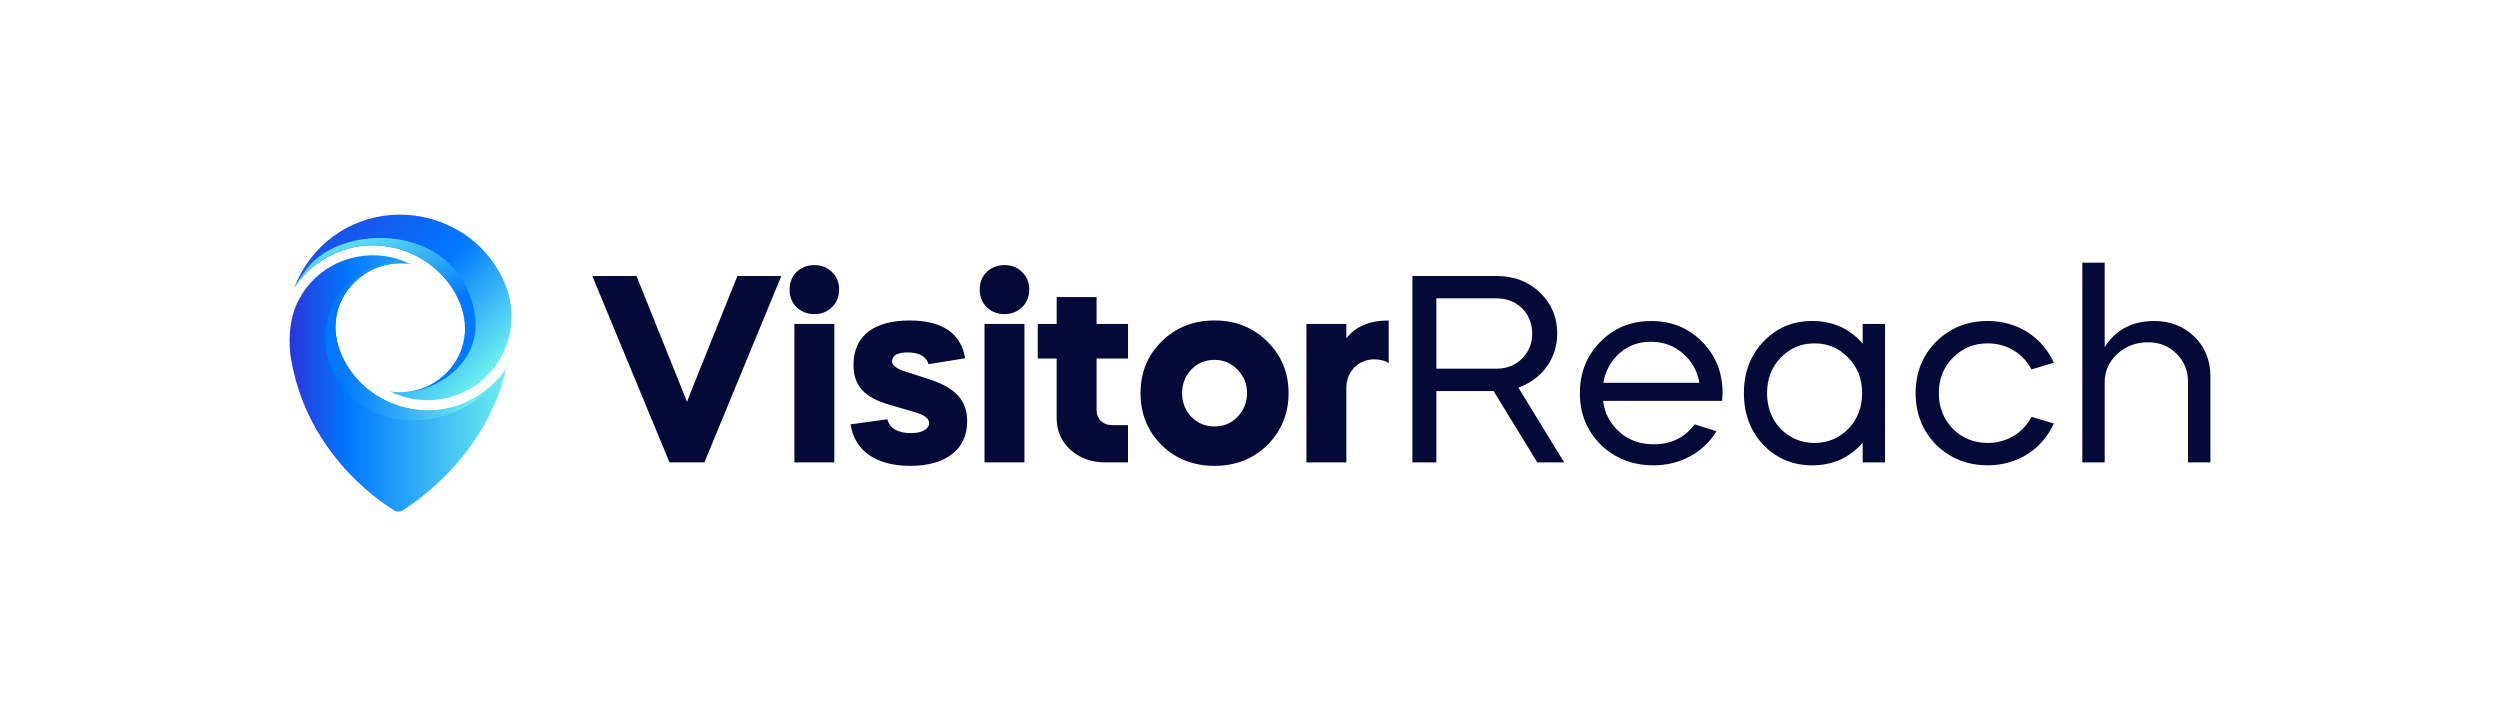
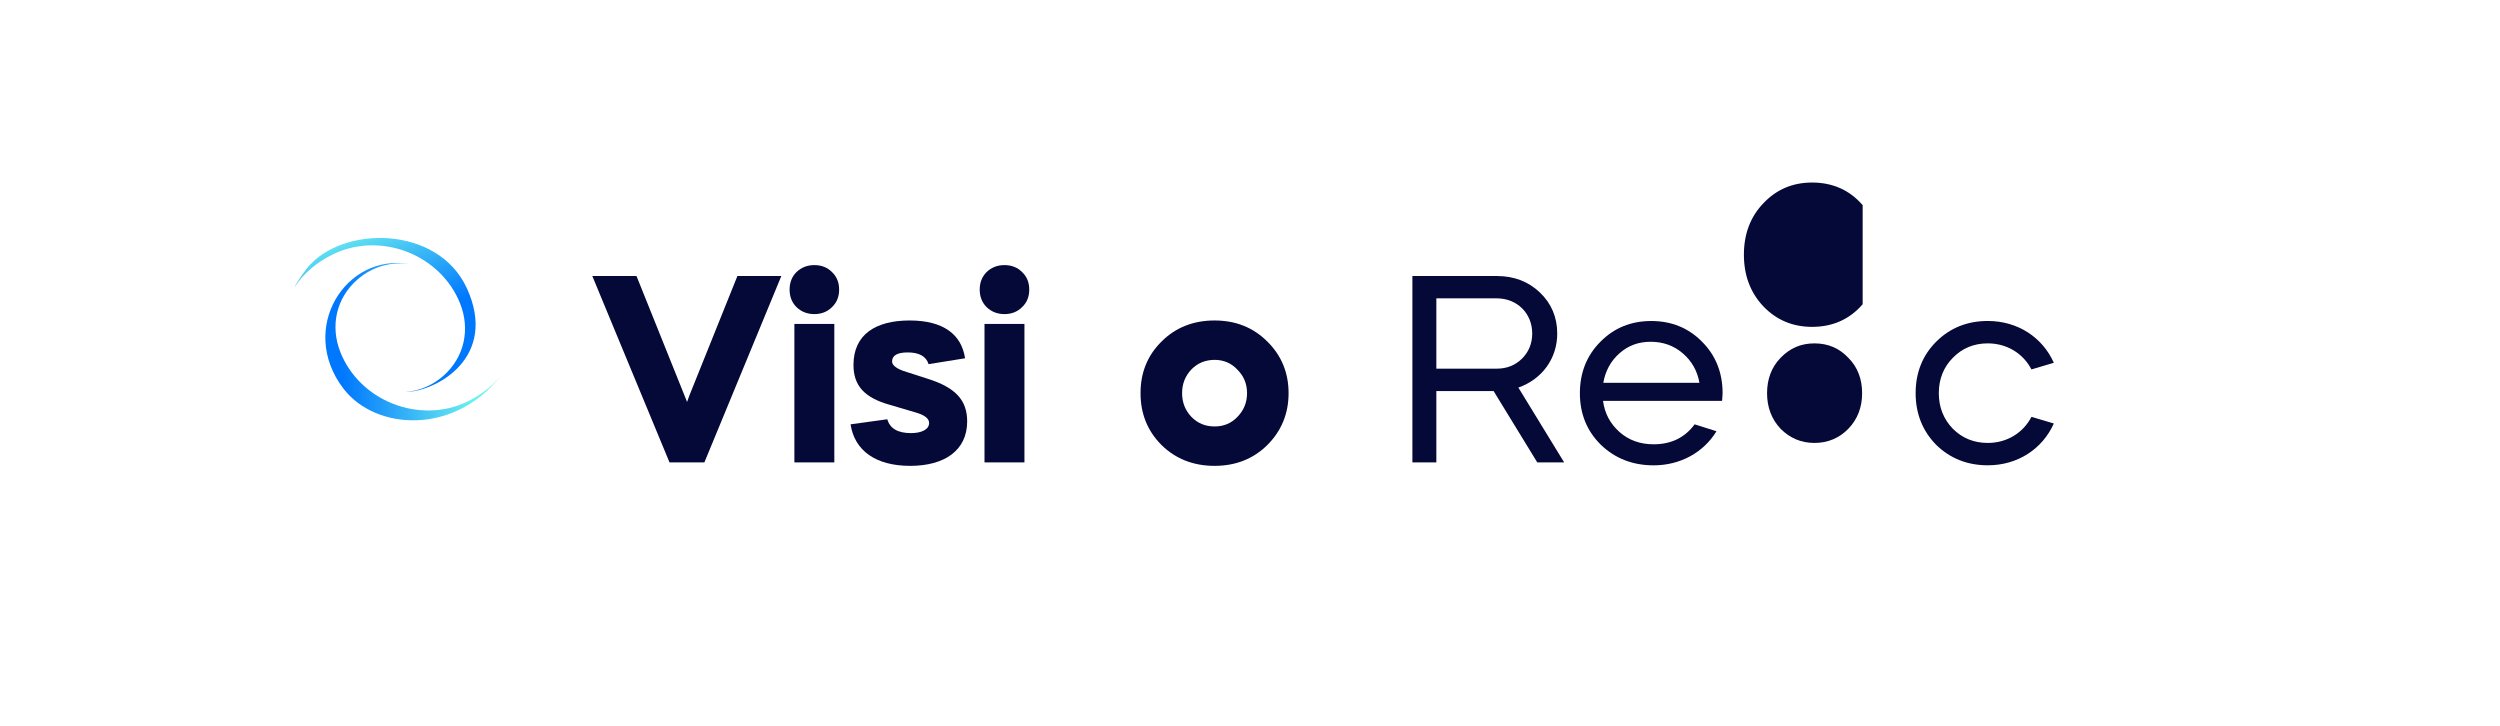
<svg xmlns="http://www.w3.org/2000/svg" id="Layer_1" data-name="Layer 1" version="1.1" viewBox="0 0 1852 538">
  <defs>
    <style>
      .cls-1 {
        fill: url(#linear-gradient);
      }

      .cls-1, .cls-2, .cls-3, .cls-4, .cls-5 {
        stroke-width: 0px;
      }

      .cls-2 {
        fill: url(#linear-gradient-2);
      }

      .cls-3 {
        fill: url(#linear-gradient-3);
      }

      .cls-4 {
        fill: #050938;
      }

      .cls-5 {
        fill: url(#linear-gradient-4);
      }
    </style>
    <linearGradient id="linear-gradient" x1="214.52" y1="273.99" x2="374.98" y2="273.91" gradientTransform="translate(0 558) scale(1 -1)" gradientUnits="userSpaceOnUse">
      <stop offset="0" stop-color="#2b36d9" />
      <stop offset=".27" stop-color="#0078fe" />
      <stop offset="1" stop-color="#6cefef" />
    </linearGradient>
    <linearGradient id="linear-gradient-2" x1="362.07" y1="281.85" x2="216.69" y2="427.34" gradientTransform="translate(0 558) scale(1 -1)" gradientUnits="userSpaceOnUse">
      <stop offset="0" stop-color="#6cefef" />
      <stop offset=".39" stop-color="#0179ff" />
      <stop offset="1" stop-color="#2b36d9" />
    </linearGradient>
    <linearGradient id="linear-gradient-3" x1="253.67" y1="304.48" x2="375.16" y2="305.61" gradientTransform="translate(0 558) scale(1 -1)" gradientUnits="userSpaceOnUse">
      <stop offset="0" stop-color="#0078fe" />
      <stop offset=".79" stop-color="#6cefef" />
    </linearGradient>
    <linearGradient id="linear-gradient-4" x1="292.18" y1="318.41" x2="264.26" y2="392.28" gradientTransform="translate(0 558) scale(1 -1)" gradientUnits="userSpaceOnUse">
      <stop offset="0" stop-color="#0078fe" />
      <stop offset="1" stop-color="#6cefef" />
    </linearGradient>
  </defs>
  <g>
    <path class="cls-4" d="M495.97,342.54l-57.2-138.08h32.74l37.48,93.3,1.77-4.93,35.51-88.37h32.55l-57.01,138.08h-25.84Z" />
    <path class="cls-4" d="M584.93,214.53c0-5.33,1.78-9.67,5.13-13.02,3.55-3.35,7.89-5.13,13.22-5.13s9.67,1.78,13.02,5.13c3.55,3.35,5.33,7.69,5.33,13.02s-1.77,9.67-5.33,13.02c-3.35,3.35-7.69,5.13-13.02,5.13s-9.67-1.77-13.22-5.13c-3.35-3.35-5.13-7.69-5.13-13.02ZM588.48,342.54v-102.57h29.59v102.57h-29.59Z" />
    <path class="cls-4" d="M687.89,269.76c-1.77-5.72-6.9-8.68-15.39-8.68-7.69,0-11.64,2.17-11.64,6.71,0,2.56,2.76,4.93,8.09,6.9l18.34,5.92c20.71,6.51,29.19,15.98,29.19,31.56,0,21.5-16.77,32.94-42.21,32.94s-41.23-11.24-44.18-30.77l27.22-3.75c1.97,6.9,7.89,10.26,17.56,10.26,7.89,0,13.41-2.76,13.41-7.5,0-3.35-3.35-5.92-10.26-7.89l-18.74-5.52c-19.13-5.33-27.02-14.4-27.02-29.59,0-22.68,16.57-32.94,41.62-32.94s38.46,10.45,41.03,28.01l-27.02,4.34Z" />
    <path class="cls-4" d="M725.77,214.53c0-5.33,1.78-9.67,5.13-13.02,3.55-3.35,7.89-5.13,13.22-5.13s9.67,1.78,13.02,5.13c3.55,3.35,5.33,7.69,5.33,13.02s-1.77,9.67-5.33,13.02c-3.35,3.35-7.69,5.13-13.02,5.13s-9.67-1.77-13.22-5.13c-3.35-3.35-5.13-7.69-5.13-13.02ZM729.32,342.54v-102.57h29.59v102.57h-29.59Z" />
-     <path class="cls-4" d="M768.77,239.97h14v-19.92h29.59v19.92h23.28v25.64h-23.28v38.46c0,6.31,4.73,10.85,11.24,10.85h12.03v27.62h-16.96c-10.06,0-18.74-3.16-25.64-9.27-6.9-6.31-10.26-14.2-10.26-23.47v-44.18h-14v-25.64Z" />
    <path class="cls-4" d="M844.91,291.26c0-15.19,5.13-28.01,15.58-38.27,10.45-10.45,23.67-15.58,39.25-15.58s28.6,5.13,39.06,15.58c10.45,10.26,15.78,23.08,15.78,38.27s-5.33,28.01-15.78,38.46c-10.45,10.26-23.47,15.39-39.06,15.39s-28.8-5.13-39.25-15.39c-10.45-10.45-15.58-23.28-15.58-38.46ZM916.71,308.81c4.73-4.93,7.1-10.65,7.1-17.56s-2.37-12.62-7.1-17.36c-4.54-4.93-10.26-7.3-16.96-7.3s-12.62,2.37-17.16,7.1c-4.54,4.73-6.9,10.65-6.9,17.56s2.37,12.82,6.9,17.56c4.54,4.73,10.26,7.1,17.16,7.1s12.43-2.37,16.96-7.1Z" />
-     <path class="cls-4" d="M997.38,250.62c6.9-8.88,17.36-13.22,31.36-13.22v31.56c-2.76-1.78-6.31-2.76-10.65-2.76-11.83,0-20.71,9.07-20.71,21.11v55.23h-29.59v-102.57h29.59v10.65Z" />
    <path class="cls-4" d="M1108.83,204.47c12.82,0,23.47,4.14,31.95,12.23,8.48,8.09,12.82,18.34,12.82,30.38,0,18.74-11.44,33.93-28.8,40.04l33.93,55.43h-19.92l-32.35-52.86h-42.41v52.86h-17.75v-138.08h62.53ZM1064.05,221.03v52.07h44.78c7.5,0,13.81-2.56,18.74-7.5,4.93-4.93,7.5-11.24,7.5-18.54,0-14.99-11.24-26.04-26.23-26.04h-44.78Z" />
    <path class="cls-4" d="M1187.54,296.98c1.18,9.27,5.33,16.96,12.23,23.08s15.39,9.07,25.25,9.07c13.02,0,23.08-4.93,30.38-14.79l16.17,5.13c-9.47,15.58-26.63,25.25-46.55,25.25-15.58,0-28.6-5.13-39.06-15.19-10.45-10.26-15.58-23.08-15.58-38.27s5.13-28.01,15.19-38.07c10.06-10.26,22.68-15.39,37.67-15.39s27.62,5.13,37.67,15.39c10.06,10.06,15.19,22.88,15.19,38.07,0,1.18-.2,3.16-.39,5.72h-88.17ZM1258.94,283.56c-1.58-8.88-5.72-16.17-12.43-21.89-6.71-5.72-14.6-8.48-23.67-8.48s-16.57,2.76-23.08,8.48-10.45,13.02-12.03,21.89h71.21Z" />
-     <path class="cls-4" d="M1379.86,254.57v-14.6h16.57v102.57h-16.57v-14.6c-9.67,11.24-22.29,16.77-37.48,16.77-14.4,0-26.43-5.13-36.1-15.19-9.67-10.26-14.4-23.08-14.4-38.27s4.73-28.01,14.4-38.07c9.67-10.26,21.7-15.39,36.1-15.39,15.19,0,27.81,5.52,37.48,16.77ZM1319.1,265.02c-6.71,6.9-10.06,15.78-10.06,26.23s3.35,19.33,10.06,26.43c6.9,6.9,15.19,10.45,25.05,10.45s18.34-3.55,25.05-10.45c6.9-7.1,10.26-15.98,10.26-26.43s-3.35-19.33-10.26-26.23c-6.71-7.1-14.99-10.65-25.05-10.65s-18.15,3.55-25.05,10.65Z" />
+     <path class="cls-4" d="M1379.86,254.57v-14.6h16.57h-16.57v-14.6c-9.67,11.24-22.29,16.77-37.48,16.77-14.4,0-26.43-5.13-36.1-15.19-9.67-10.26-14.4-23.08-14.4-38.27s4.73-28.01,14.4-38.07c9.67-10.26,21.7-15.39,36.1-15.39,15.19,0,27.81,5.52,37.48,16.77ZM1319.1,265.02c-6.71,6.9-10.06,15.78-10.06,26.23s3.35,19.33,10.06,26.43c6.9,6.9,15.19,10.45,25.05,10.45s18.34-3.55,25.05-10.45c6.9-7.1,10.26-15.98,10.26-26.43s-3.35-19.33-10.26-26.23c-6.71-7.1-14.99-10.65-25.05-10.65s-18.15,3.55-25.05,10.65Z" />
    <path class="cls-4" d="M1504.91,273.7c-6.12-11.83-18.15-19.33-32.35-19.33-10.26,0-18.94,3.55-25.84,10.65-6.9,6.9-10.45,15.78-10.45,26.23s3.55,19.33,10.45,26.43c6.9,6.9,15.58,10.45,25.84,10.45,14.2,0,26.23-7.5,32.35-19.33l16.57,4.93c-8.48,18.94-26.83,30.97-48.92,30.97-15.19,0-28.01-5.13-38.27-15.19-10.06-10.26-15.19-23.08-15.19-38.27s5.13-28.01,15.19-38.07c10.26-10.26,23.08-15.39,38.27-15.39,22.09,0,40.44,12.03,48.92,30.97l-16.57,4.93Z" />
-     <path class="cls-4" d="M1542.59,194.6h16.57v62.53c8.09-12.82,20.32-19.33,36.69-19.33,12.03,0,21.89,3.94,29.78,11.64,7.89,7.69,11.83,17.56,11.83,29.19v63.91h-16.57v-59.57c0-8.28-2.76-15.19-8.48-20.91-5.72-5.72-12.62-8.48-21.11-8.48-9.07,0-16.77,2.96-22.88,8.68-6.12,5.72-9.27,12.62-9.27,21.11v59.18h-16.57v-147.94Z" />
  </g>
  <g>
-     <path class="cls-1" d="M374.98,273.03c-14.44,62.51-63.88,97-76.75,105.08-1.89,1.18-4.28,1.2-6.19.02-13.46-8.26-66.56-45.03-77-115.81h0c-1.5-14.34.38-27.78,4.9-37.44,8.5-18.22,24.78-30.83,44.61-34.66,13.75-2.63,27.49-.64,39.48,5.49,0,0,0,0-.03,0-13.92-2.19-28.11,1.69-39.14,11.3-15.63,13.6-20.48,34.28-12.67,53.97,6.81,17.16,20.97,31.04,38.85,38.1,17.95,7.08,37.82,6.63,54.5-1.25,6.2-2.94,11.72-6.44,16.56-10.48,3.26-2.72,6.37-5.91,9.12-9.26,1.35-1.66,2.62-3.34,3.76-5.05h0Z" />
-     <path class="cls-2" d="M378.95,235.72s0,.05,0,.07c-.18,8.35-2.09,16.61-5.77,24.6-8.42,18.26-24.62,30.98-44.43,34.89-13.75,2.72-27.48.79-39.49-5.26,0,0,.05,0,.16.02,3.77.57,7.56.68,11.3.35,10.01-.86,19.67-4.87,27.64-11.88,15.55-13.69,20.29-34.4,12.37-54.04-6.89-17.12-21.14-30.91-39.06-37.89-18-6.97-37.86-6.4-54.5,1.57-12.35,5.92-22.02,14.11-28.92,24.48.99-2.58,2.11-5.11,3.34-7.57,3.43-6.87,7.76-13.2,12.91-18.86.02,0,.03-.03.03-.03,4.8-5.26,10.29-9.94,16.41-13.89,13.89-8.98,29.65-13.27,45.31-13.27,26.81,0,53.27,12.61,69.42,35.84,1.51,2.16,2.88,4.35,4.12,6.56.18.3.34.59.49.88.19.33.38.68.56,1.02.73,1.35,1.41,2.74,2.03,4.12,4.25,9.3,6.29,18.85,6.09,28.3h0Z" />
    <path class="cls-3" d="M371.22,278.07c-34.08,44.23-92.72,41.15-116.74,9.88-34.03-44.31,1.58-101.07,49.52-92.24-13.92-2.19-28.11,1.69-39.14,11.3-15.63,13.6-20.48,34.28-12.67,53.97,6.81,17.16,20.97,31.04,38.86,38.1,17.95,7.08,37.82,6.63,54.5-1.25,6.2-2.94,11.72-6.44,16.56-10.48,3.26-2.72,6.37-5.91,9.12-9.26h0Z" />
    <path class="cls-5" d="M300.71,290.39c10.01-.86,19.67-4.87,27.64-11.88,15.55-13.69,20.29-34.4,12.37-54.04-6.89-17.12-21.14-30.91-39.06-37.89-18-6.97-37.86-6.4-54.5,1.57-12.35,5.92-22.02,14.11-28.92,24.48.81-2.48,7.57-11.92,9.41-14.18,25.84-31.72,96.69-31.65,118.15,14.96,23.5,51.06-22.1,76.37-45.08,76.99h0Z" />
  </g>
</svg>